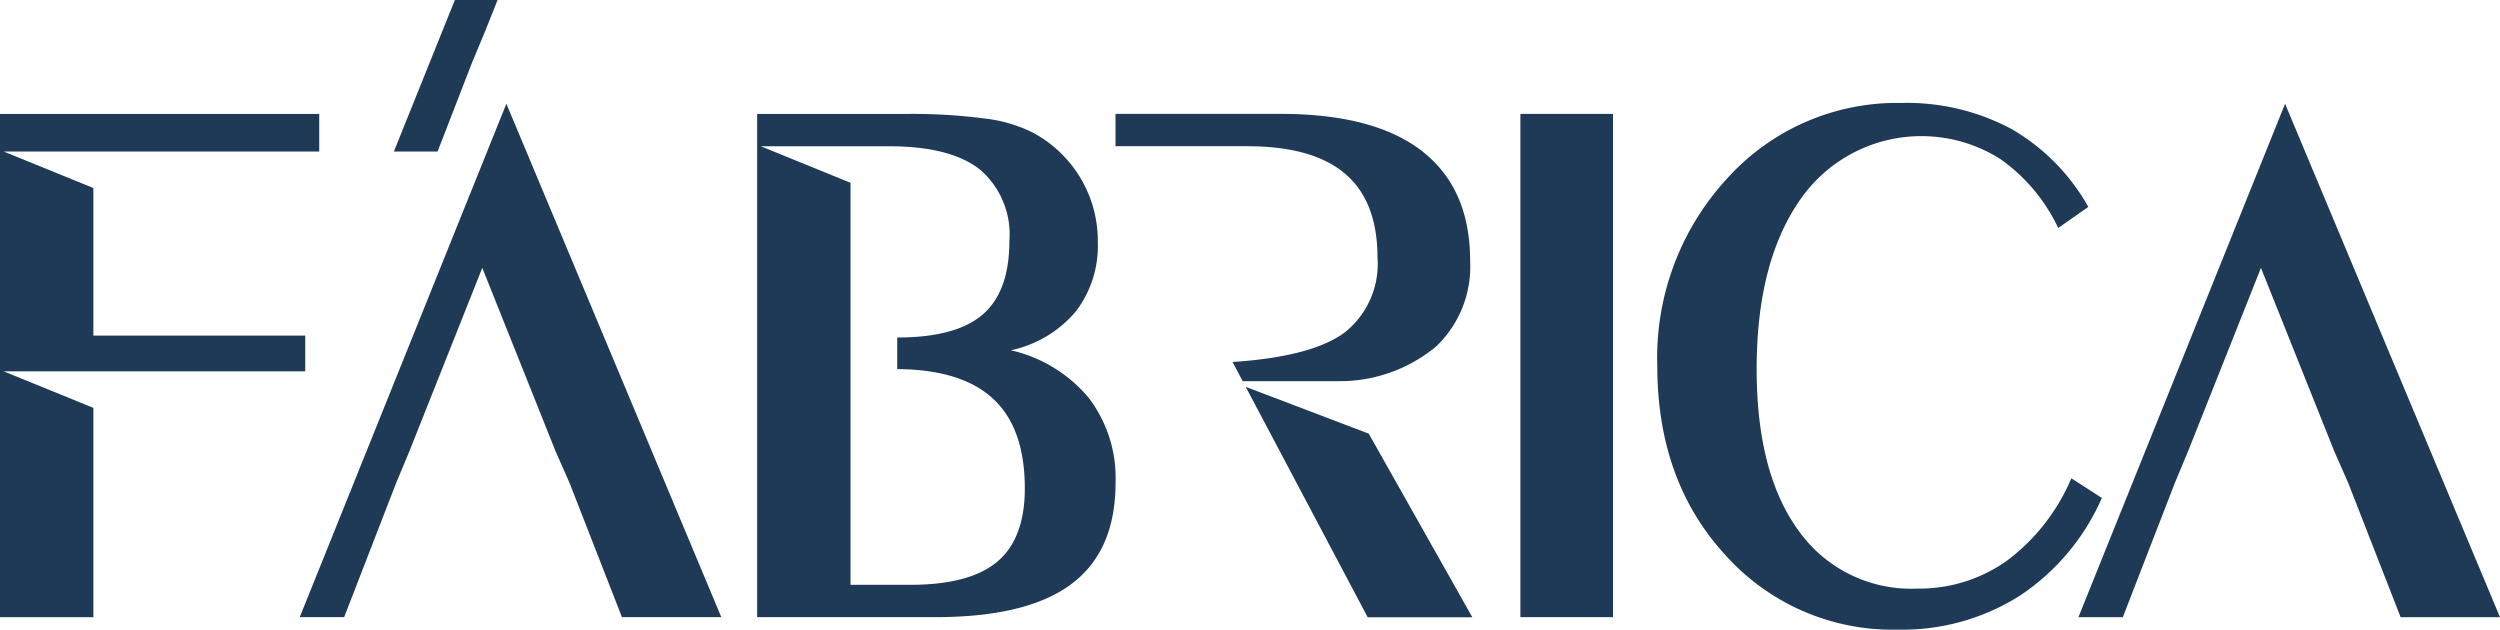
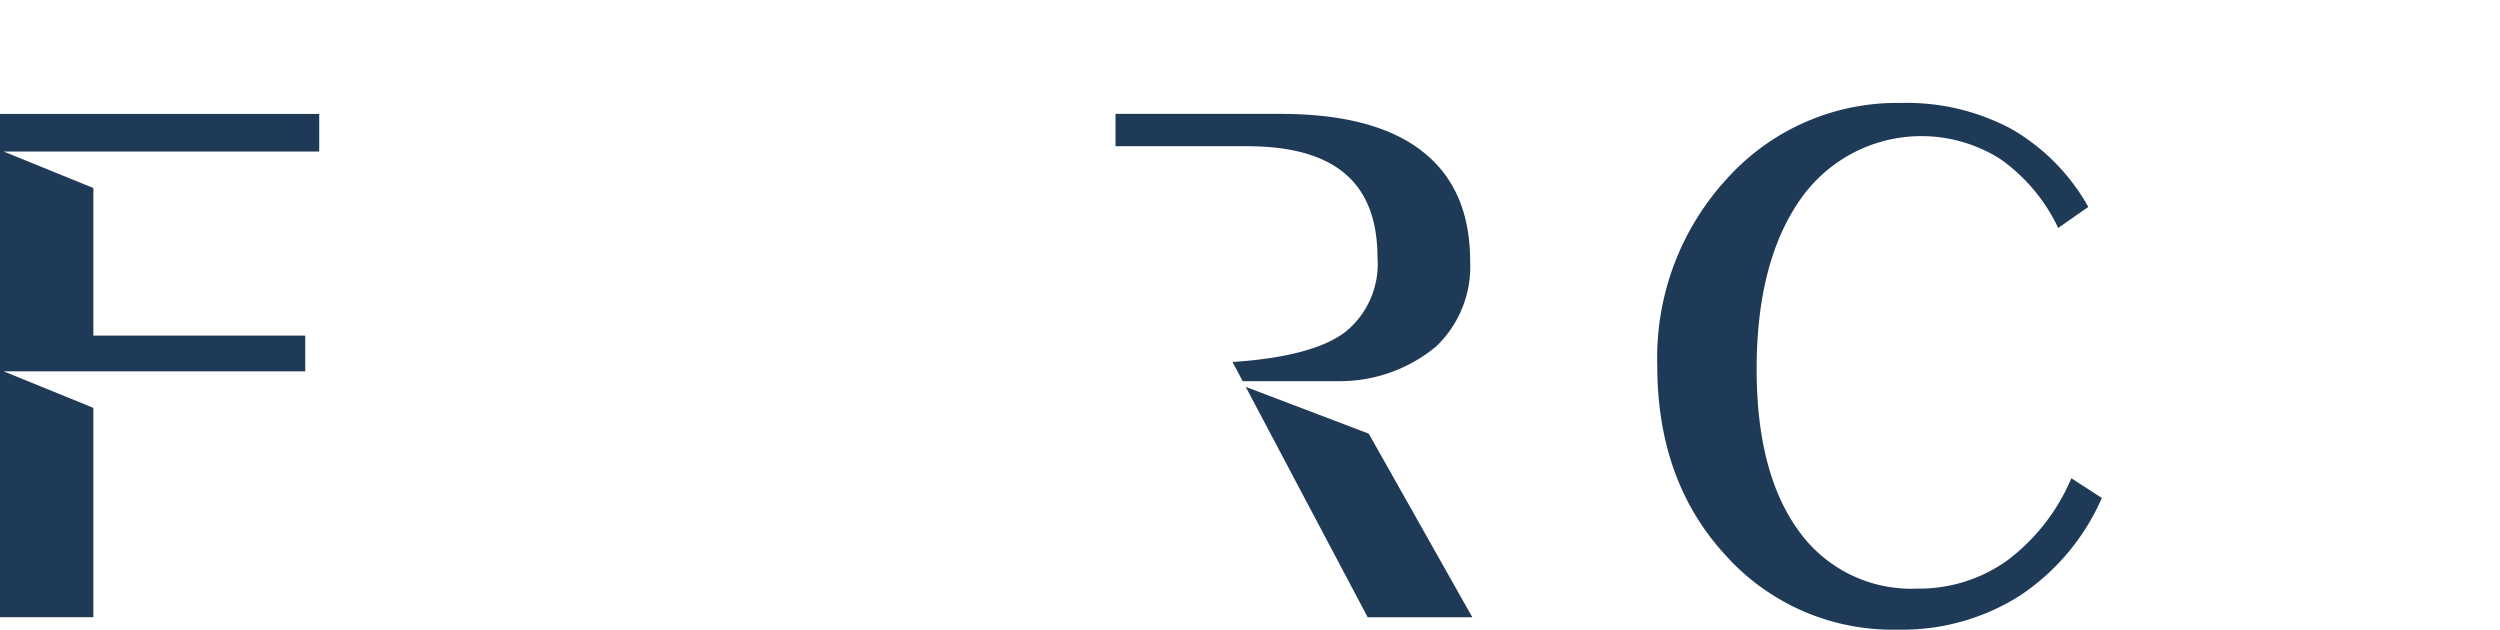
<svg xmlns="http://www.w3.org/2000/svg" id="logo_topo" data-name="logo topo" width="176.269" height="44.391" viewBox="0 0 176.269 44.391">
  <defs>
    <clipPath id="clip-path">
      <rect id="Retângulo_700" data-name="Retângulo 700" width="176.269" height="44.391" fill="#1e3a57" />
    </clipPath>
  </defs>
  <path id="Caminho_2891" data-name="Caminho 2891" d="M0,24.473V59.957H6.583V45.2L.256,42.623h9.887v0h11.38v-2.52H6.583V29.7L.256,27.125h9.887v0H22.508V24.473Z" transform="translate(0 -16.442)" fill="#1e3a57" />
-   <path id="Caminho_2892" data-name="Caminho 2892" d="M78.969,22.293,64.4,58.492h3.131l3.662-9.448.929-2.228,5.149-12.952,5.175,12.952.984,2.228,3.688,9.448h7.006Z" transform="translate(-43.266 -14.978)" fill="#1e3a57" />
-   <path id="Caminho_2893" data-name="Caminho 2893" d="M88.929,0l-4.3,10.685h3.081l2.432-6.271.928-2.228L91.941,0Z" transform="translate(-56.858 0)" fill="#1e3a57" />
+   <path id="Caminho_2893" data-name="Caminho 2893" d="M88.929,0h3.081l2.432-6.271.928-2.228L91.941,0Z" transform="translate(-56.858 0)" fill="#1e3a57" />
  <g id="Grupo_508" data-name="Grupo 508">
    <g id="Grupo_507" data-name="Grupo 507" clip-path="url(#clip-path)">
-       <path id="Caminho_2894" data-name="Caminho 2894" d="M186.051,44.484a10.05,10.05,0,0,0-5.48-3.344,8.268,8.268,0,0,0,4.565-2.72A7.612,7.612,0,0,0,186.7,33.5a8.65,8.65,0,0,0-4.617-7.725,10.156,10.156,0,0,0-3.387-.981,39.428,39.428,0,0,0-5.533-.318H162.68V59.956h12.555q6.478,0,9.6-2.333t3.117-7.167a9.309,9.309,0,0,0-1.9-5.972m-6.438,11.558q-1.934,1.634-6.156,1.634h-4.194V29.33l-6.327-2.576h9.034q4.327,0,6.409,1.634a6.016,6.016,0,0,1,2.084,5.057q0,3.554-1.884,5.175t-6.022,1.618v2.228q4.514.03,6.737,2.071,2.259,2.072,2.258,6.343,0,3.529-1.939,5.162" transform="translate(-109.296 -16.442)" fill="#1e3a57" />
      <path id="Caminho_2895" data-name="Caminho 2895" d="M261.3,27.1q-3.382-2.629-9.992-2.629H239.68v2.281h9.287q4.622,0,6.9,1.939t2.284,5.89a6.163,6.163,0,0,1-2.31,5.3q-2.309,1.713-7.909,2.084l.715,1.352h6.8a10.621,10.621,0,0,0,6.832-2.441,7.766,7.766,0,0,0,2.405-6.025q0-5.119-3.387-7.748m-3.761,19.916-8.676-3.3,8.6,16.244h7.377Z" transform="translate(-161.028 -16.442)" fill="#1e3a57" />
-       <rect id="Retângulo_699" data-name="Retângulo 699" width="6.53" height="35.483" transform="translate(107.199 8.031)" fill="#1e3a57" />
      <path id="Caminho_2896" data-name="Caminho 2896" d="M385.276,48.585a14.151,14.151,0,0,1-4.525,5.8,10.671,10.671,0,0,1-6.356,1.979,9.734,9.734,0,0,1-8.335-4.063q-2.973-4.061-2.973-11.413,0-7.615,3.121-12.02a10.393,10.393,0,0,1,14.065-2.789,12.44,12.44,0,0,1,4.076,4.857l2.123-1.483a14.531,14.531,0,0,0-5.428-5.5,15.617,15.617,0,0,0-7.738-1.831,16.128,16.128,0,0,0-12.276,5.3,18.636,18.636,0,0,0-4.949,13.231q0,8.146,4.83,13.376a15.814,15.814,0,0,0,12.129,5.228,15.469,15.469,0,0,0,8.614-2.4,15.914,15.914,0,0,0,5.772-6.885Z" transform="translate(-239.23 -14.863)" fill="#1e3a57" />
-       <path id="Caminho_2897" data-name="Caminho 2897" d="M461.14,22.293l-14.57,36.2H449.7l3.662-9.448.929-2.228,5.149-12.952,5.178,12.952.981,2.228,3.688,9.448h7.006Z" transform="translate(-300.025 -14.977)" fill="#1e3a57" />
      <line id="Linha_123" data-name="Linha 123" x1="3.081" transform="translate(27.772 10.685)" />
    </g>
  </g>
</svg>